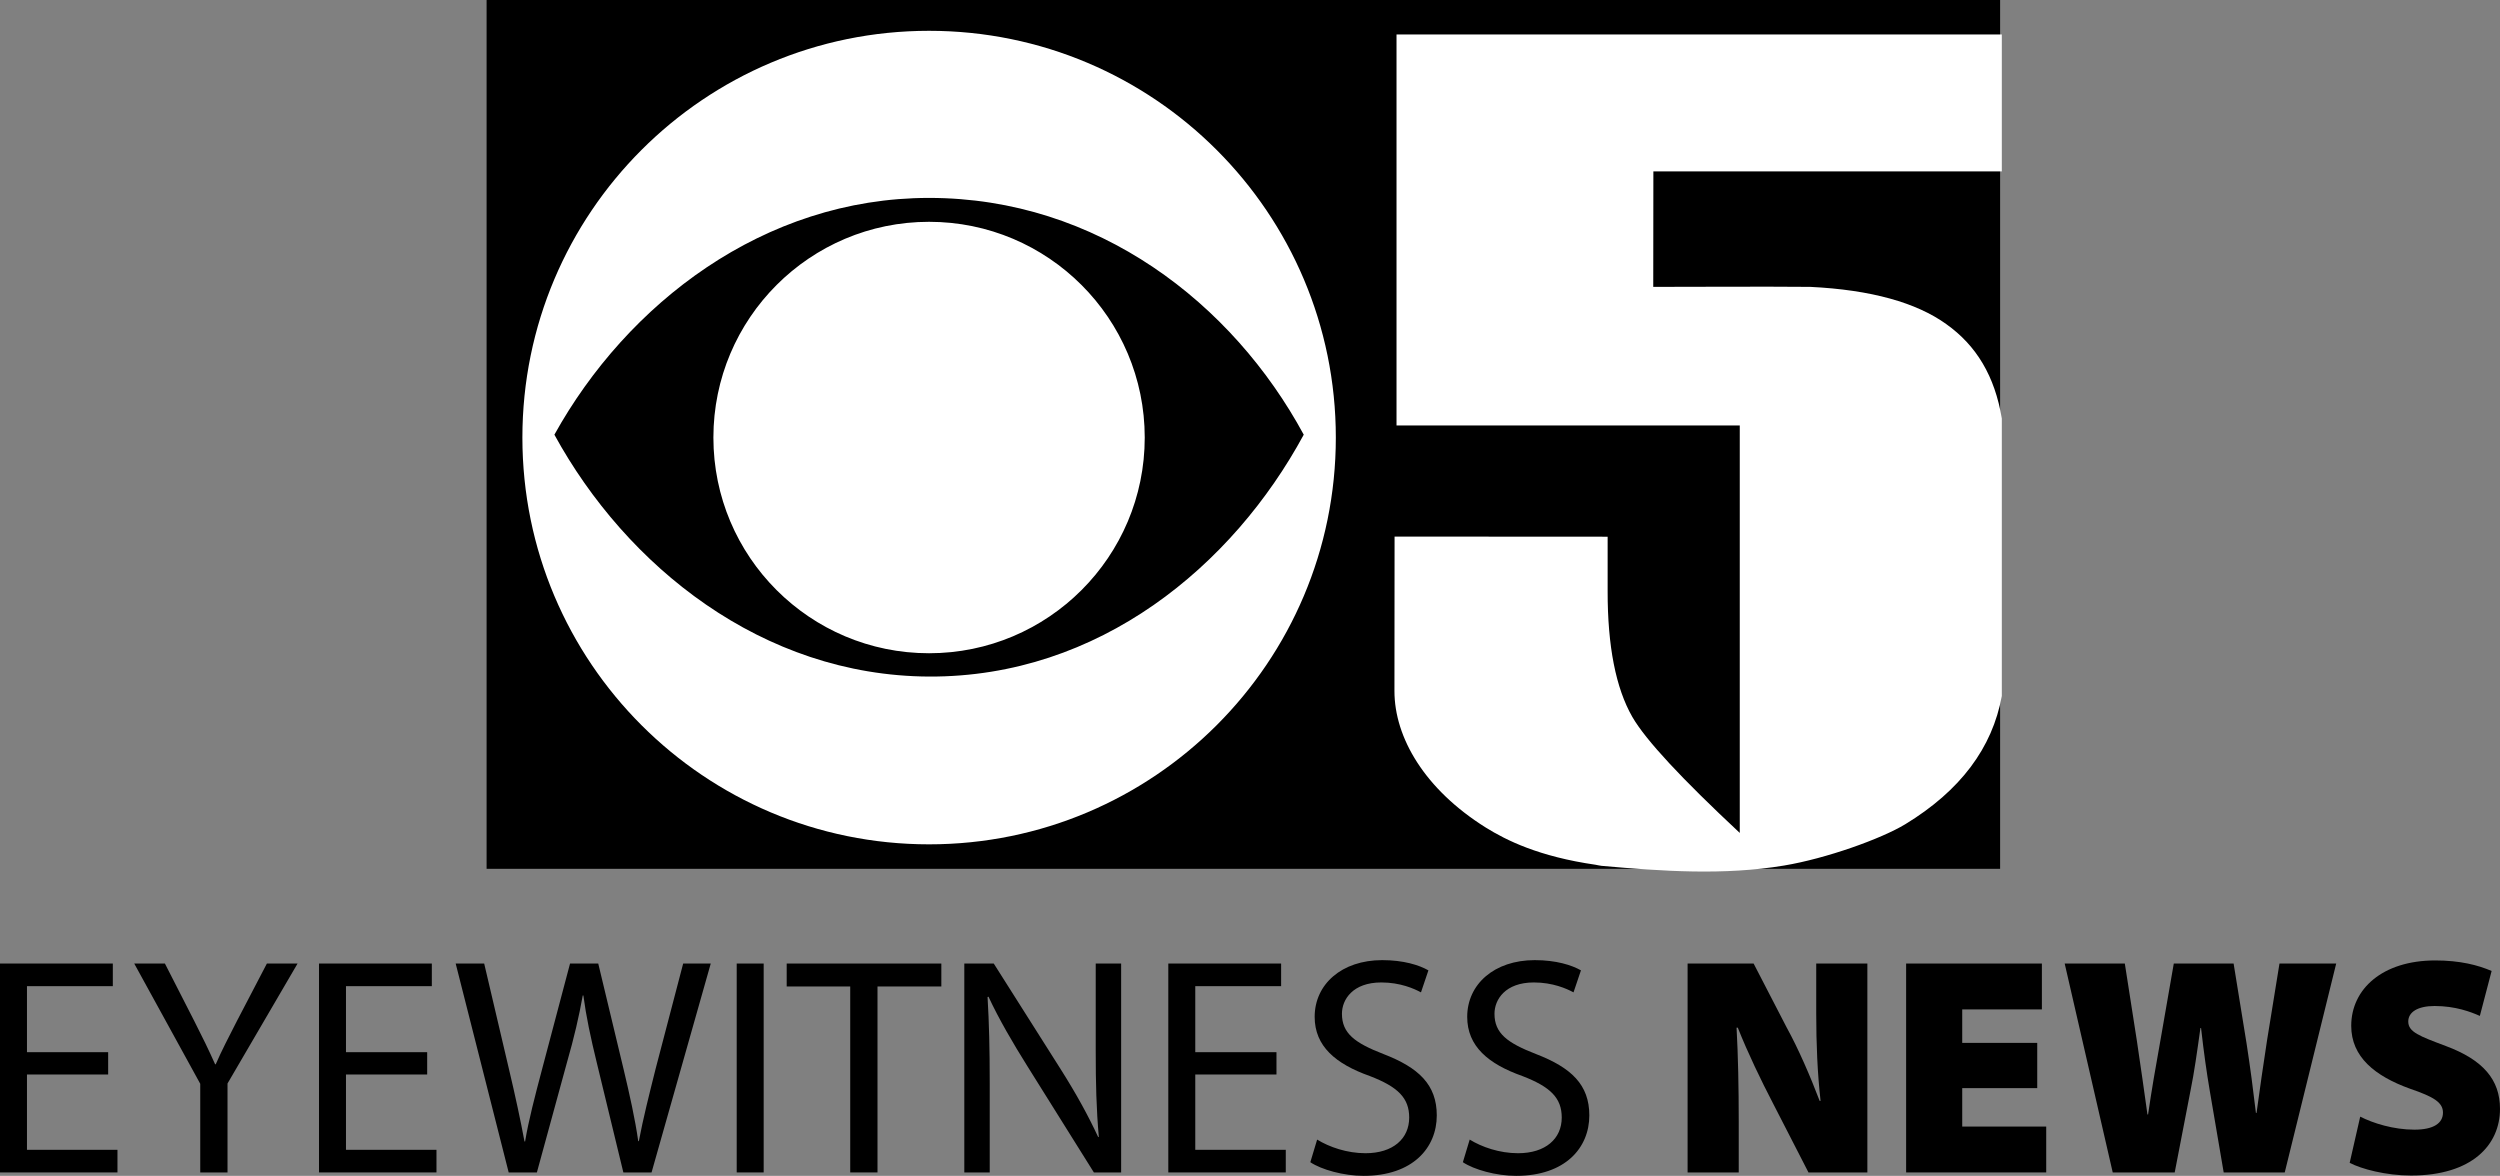
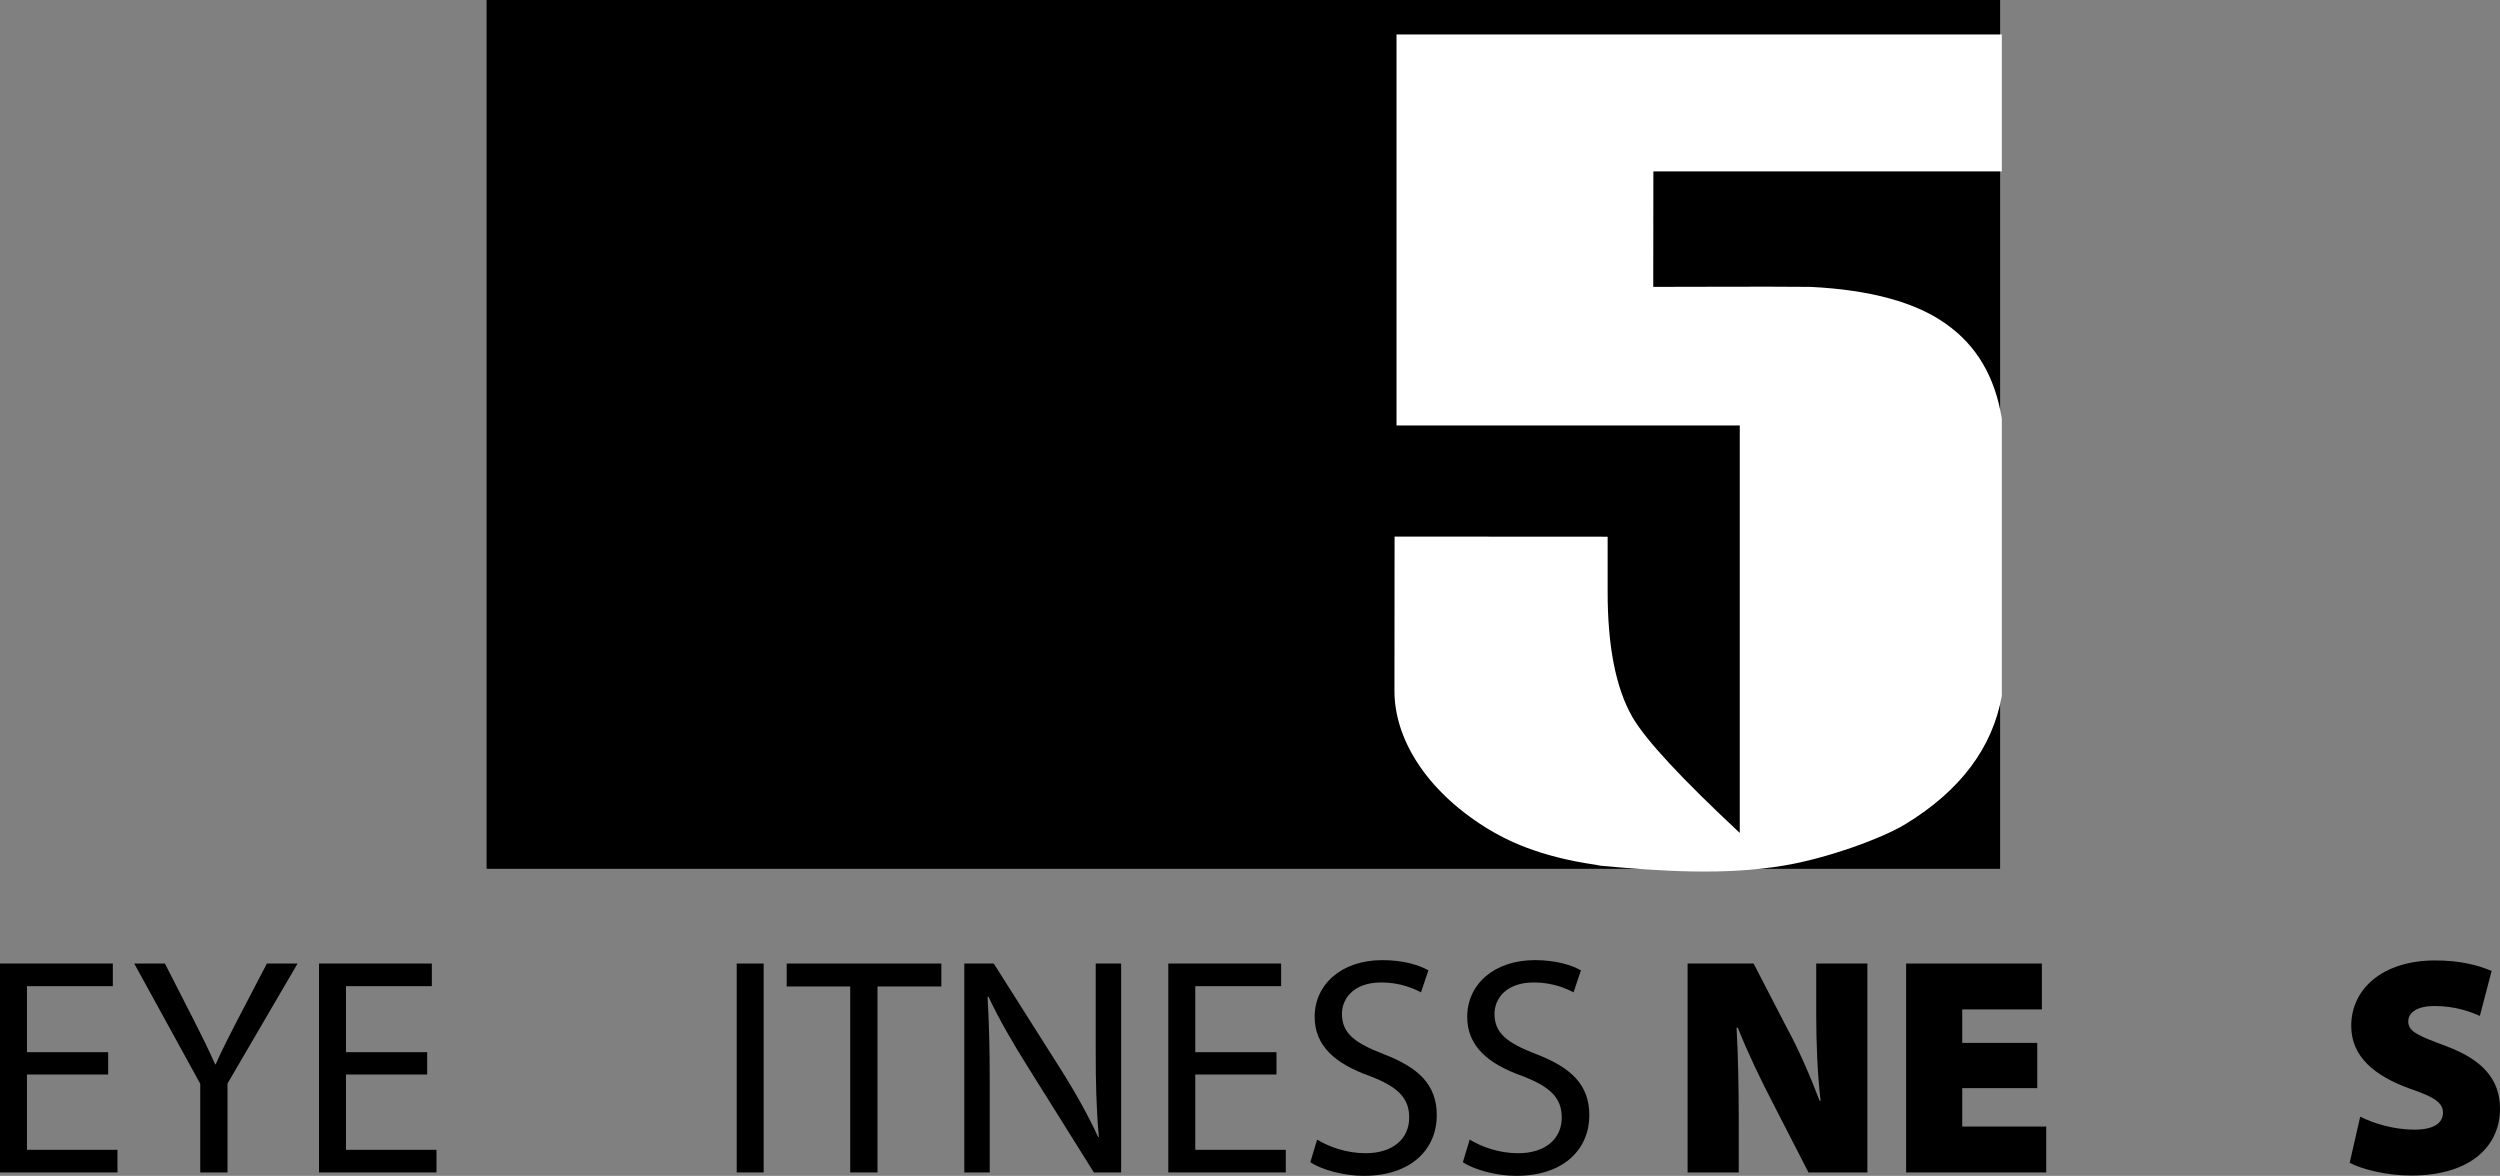
<svg xmlns="http://www.w3.org/2000/svg" xmlns:ns1="http://www.inkscape.org/namespaces/inkscape" xmlns:ns2="http://sodipodi.sourceforge.net/DTD/sodipodi-0.dtd" width="275.243mm" height="129.457mm" viewBox="0 0 975.269 458.705" id="svg2" version="1.1" ns1:version="0.91 r13725" ns2:docname="KPIX CBS 5 Eyewitness News 2005.svg">
  <rect x="0" y="0" width="975.269" height="458.705" fill="#808080" stroke="none" />
  <defs id="defs4" />
  <ns2:namedview id="base" pagecolor="#ffffff" bordercolor="#666666" borderopacity="1.0" ns1:pageopacity="0.0" ns1:pageshadow="2" ns1:zoom="0.98994949" ns1:cx="495.48548" ns1:cy="268.08134" ns1:document-units="px" ns1:current-layer="layer1" showgrid="false" ns1:window-width="1600" ns1:window-height="837" ns1:window-x="-8" ns1:window-y="-8" ns1:window-maximized="1" fit-margin-top="0" fit-margin-left="0" fit-margin-right="0" fit-margin-bottom="0" />
  <g ns1:label="Layer 1" ns1:groupmode="layer" id="layer1" transform="translate(-26.056,-342.529)">
    <path style="font-style:normal;font-variant:normal;font-weight:normal;font-stretch:normal;font-size:111.323px;line-height:0%;font-family:'Myriad Pro';-inkscape-font-specification:'Myriad Pro, Normal';text-align:center;letter-spacing:0px;word-spacing:0px;writing-mode:lr-tb;text-anchor:middle;fill:#000000;fill-opacity:1;stroke:none;stroke-width:1px;stroke-linecap:butt;stroke-linejoin:miter;stroke-opacity:1" d="m 26.056,718.412 0,81.492 45.824,0 0,-8.825 -35.305,0 0,-29.382 31.677,0 0,-8.704 -31.677,0 0,-25.755 33.491,0 0,-8.827 -44.011,0 z" id="path4291" ns1:connector-curvature="0" />
    <path style="font-style:normal;font-variant:normal;font-weight:normal;font-stretch:normal;font-size:111.323px;line-height:0%;font-family:'Myriad Pro';-inkscape-font-specification:'Myriad Pro, Normal';text-align:center;letter-spacing:0px;word-spacing:0px;writing-mode:lr-tb;text-anchor:middle;fill:#000000;fill-opacity:1;stroke:none;stroke-width:1px;stroke-linecap:butt;stroke-linejoin:miter;stroke-opacity:1" d="m 78.42,718.412 25.755,46.913 0,34.579 10.638,0 0,-34.7 27.327,-46.792 -11.97,0 -11.729,22.49 c -3.144,6.166 -5.925,11.485 -8.222,16.805 l -0.242,0 c -2.539,-5.683 -4.956,-10.639 -8.099,-16.805 l -11.487,-22.49 -11.97,0 z" id="path4293" ns1:connector-curvature="0" />
    <path style="font-style:normal;font-variant:normal;font-weight:normal;font-stretch:normal;font-size:111.323px;line-height:0%;font-family:'Myriad Pro';-inkscape-font-specification:'Myriad Pro, Normal';text-align:center;letter-spacing:0px;word-spacing:0px;writing-mode:lr-tb;text-anchor:middle;fill:#000000;fill-opacity:1;stroke:none;stroke-width:1px;stroke-linecap:butt;stroke-linejoin:miter;stroke-opacity:1" d="m 150.506,718.412 0,81.492 45.824,0 0,-8.825 -35.305,0 0,-29.382 31.677,0 0,-8.704 -31.677,0 0,-25.755 33.491,0 0,-8.827 -44.011,0 z" id="path4295" ns1:connector-curvature="0" />
-     <path style="font-style:normal;font-variant:normal;font-weight:normal;font-stretch:normal;font-size:111.323px;line-height:0%;font-family:'Myriad Pro';-inkscape-font-specification:'Myriad Pro, Normal';text-align:center;letter-spacing:0px;word-spacing:0px;writing-mode:lr-tb;text-anchor:middle;fill:#000000;fill-opacity:1;stroke:none;stroke-width:1px;stroke-linecap:butt;stroke-linejoin:miter;stroke-opacity:1" d="m 203.821,718.412 20.676,81.492 11.003,0 11.606,-42.439 c 3.023,-10.519 4.837,-18.498 6.288,-26.599 l 0.242,0 c 1.088,8.222 2.781,16.201 5.32,26.599 l 10.278,42.439 11.003,0 23.092,-81.492 -10.761,0 -10.759,41.109 c -2.539,10.156 -4.837,19.226 -6.529,28.173 l -0.242,0 c -1.209,-8.585 -3.386,-18.258 -5.683,-27.931 l -9.915,-41.35 -11.003,0 -10.88,41.109 c -2.781,10.519 -5.32,20.193 -6.65,28.294 l -0.242,0 c -1.451,-7.859 -3.628,-18.017 -6.046,-28.173 l -9.673,-41.23 -11.124,0 z" id="path4297" ns1:connector-curvature="0" />
    <path style="font-style:normal;font-variant:normal;font-weight:normal;font-stretch:normal;font-size:111.323px;line-height:0%;font-family:'Myriad Pro';-inkscape-font-specification:'Myriad Pro, Normal';text-align:center;letter-spacing:0px;word-spacing:0px;writing-mode:lr-tb;text-anchor:middle;fill:#000000;fill-opacity:1;stroke:none;stroke-width:1px;stroke-linecap:butt;stroke-linejoin:miter;stroke-opacity:1" d="m 313.45,718.412 0,81.492 10.52,0 0,-81.492 -10.52,0 z" id="path4299" ns1:connector-curvature="0" />
    <path style="font-style:normal;font-variant:normal;font-weight:normal;font-stretch:normal;font-size:111.323px;line-height:0%;font-family:'Myriad Pro';-inkscape-font-specification:'Myriad Pro, Normal';text-align:center;letter-spacing:0px;word-spacing:0px;writing-mode:lr-tb;text-anchor:middle;fill:#000000;fill-opacity:1;stroke:none;stroke-width:1px;stroke-linecap:butt;stroke-linejoin:miter;stroke-opacity:1" d="m 332.951,718.412 0,8.948 24.785,0 0,72.544 10.64,0 0,-72.544 24.906,0 0,-8.948 -60.332,0 z" id="path4301" ns1:connector-curvature="0" />
    <path style="font-style:normal;font-variant:normal;font-weight:normal;font-stretch:normal;font-size:111.323px;line-height:0%;font-family:'Myriad Pro';-inkscape-font-specification:'Myriad Pro, Normal';text-align:center;letter-spacing:0px;word-spacing:0px;writing-mode:lr-tb;text-anchor:middle;fill:#000000;fill-opacity:1;stroke:none;stroke-width:1px;stroke-linecap:butt;stroke-linejoin:miter;stroke-opacity:1" d="m 402.241,718.412 0,81.492 9.915,0 0,-34.821 c 0,-13.542 -0.242,-23.335 -0.846,-33.612 l 0.363,-0.121 c 4.111,8.826 9.552,18.135 15.235,27.204 l 25.873,41.35 10.64,0 0,-81.492 -9.915,0 0,34.098 c 0,12.695 0.242,22.609 1.209,33.491 l -0.242,0.121 c -3.869,-8.343 -8.585,-16.928 -14.631,-26.48 l -26.115,-41.23 -11.487,0 z" id="path4303" ns1:connector-curvature="0" />
    <path style="font-style:normal;font-variant:normal;font-weight:normal;font-stretch:normal;font-size:111.323px;line-height:0%;font-family:'Myriad Pro';-inkscape-font-specification:'Myriad Pro, Normal';text-align:center;letter-spacing:0px;word-spacing:0px;writing-mode:lr-tb;text-anchor:middle;fill:#000000;fill-opacity:1;stroke:none;stroke-width:1px;stroke-linecap:butt;stroke-linejoin:miter;stroke-opacity:1" d="m 481.823,718.412 0,81.492 45.824,0 0,-8.825 -35.305,0 0,-29.382 31.677,0 0,-8.704 -31.677,0 0,-25.755 33.491,0 0,-8.827 -44.011,0 z" id="path4305" ns1:connector-curvature="0" />
    <path style="font-style:normal;font-variant:normal;font-weight:normal;font-stretch:normal;font-size:111.323px;line-height:0%;font-family:'Myriad Pro';-inkscape-font-specification:'Myriad Pro, Normal';text-align:center;letter-spacing:0px;word-spacing:0px;writing-mode:lr-tb;text-anchor:middle;fill:#000000;fill-opacity:1;stroke:none;stroke-width:1px;stroke-linecap:butt;stroke-linejoin:miter;stroke-opacity:1" d="m 565.273,717.082 c -15.839,0 -26.357,9.432 -26.357,22.127 0,11.486 8.221,18.377 21.521,23.092 11.003,4.232 15.356,8.585 15.356,16.202 0,8.222 -6.288,13.905 -17.049,13.905 -7.254,0 -14.147,-2.418 -18.863,-5.32 l -2.658,8.827 c 4.353,2.902 12.936,5.318 20.795,5.318 19.224,0 28.534,-11.002 28.534,-23.576 0,-11.97 -7.012,-18.619 -20.795,-23.939 -11.244,-4.353 -16.202,-8.102 -16.202,-15.719 0,-5.562 4.233,-12.212 15.356,-12.212 7.375,0 12.817,2.418 15.477,3.869 l 2.902,-8.585 c -3.627,-2.055 -9.674,-3.99 -18.016,-3.99 z" id="path4307" ns1:connector-curvature="0" />
    <path style="font-style:normal;font-variant:normal;font-weight:normal;font-stretch:normal;font-size:111.323px;line-height:0%;font-family:'Myriad Pro';-inkscape-font-specification:'Myriad Pro, Normal';text-align:center;letter-spacing:0px;word-spacing:0px;writing-mode:lr-tb;text-anchor:middle;fill:#000000;fill-opacity:1;stroke:none;stroke-width:1px;stroke-linecap:butt;stroke-linejoin:miter;stroke-opacity:1" d="m 624.782,717.082 c -15.839,0 -26.357,9.432 -26.357,22.127 0,11.486 8.221,18.377 21.521,23.092 11.003,4.232 15.356,8.585 15.356,16.202 0,8.222 -6.288,13.905 -17.049,13.905 -7.255,0 -14.145,-2.418 -18.86,-5.32 l -2.66,8.827 c 4.353,2.902 12.936,5.318 20.795,5.318 19.224,0 28.536,-11.002 28.536,-23.576 0,-11.97 -7.014,-18.619 -20.797,-23.939 -11.244,-4.353 -16.2,-8.102 -16.2,-15.719 0,-5.562 4.23,-12.212 15.354,-12.212 7.375,0 12.817,2.418 15.477,3.869 l 2.902,-8.585 c -3.627,-2.055 -9.674,-3.99 -18.016,-3.99 z" id="path4309" ns1:connector-curvature="0" />
    <path style="font-style:normal;font-variant:normal;font-weight:900;font-stretch:normal;font-size:111.323px;line-height:0%;font-family:'Myriad Pro';-inkscape-font-specification:'Myriad Pro, Heavy';text-align:center;letter-spacing:0px;word-spacing:0px;writing-mode:lr-tb;text-anchor:middle;fill:#000000;fill-opacity:1;stroke:none;stroke-width:1px;stroke-linecap:butt;stroke-linejoin:miter;stroke-opacity:1" d="m 684.399,718.412 0,81.492 19.951,0 0,-20.07 c 0,-13.179 -0.242,-25.39 -0.846,-36.393 l 0.484,0 c 3.869,9.794 9.19,20.795 13.663,29.38 l 13.903,27.083 22.974,0 0,-81.492 -19.951,0 0,19.346 c 0,12.091 0.484,23.456 1.693,34.217 l -0.363,0 c -3.627,-9.552 -8.341,-20.433 -12.815,-28.534 l -12.938,-25.029 -25.755,0 z" id="path4311" ns1:connector-curvature="0" />
    <path style="font-style:normal;font-variant:normal;font-weight:900;font-stretch:normal;font-size:111.323px;line-height:0%;font-family:'Myriad Pro';-inkscape-font-specification:'Myriad Pro, Heavy';text-align:center;letter-spacing:0px;word-spacing:0px;writing-mode:lr-tb;text-anchor:middle;fill:#000000;fill-opacity:1;stroke:none;stroke-width:1px;stroke-linecap:butt;stroke-linejoin:miter;stroke-opacity:1" d="m 769.65,718.412 0,81.492 54.651,0 0,-17.893 -32.768,0 0,-14.993 29.261,0 0,-17.651 -29.261,0 0,-13.059 31.075,0 0,-17.895 -52.958,0 z" id="path4313" ns1:connector-curvature="0" />
-     <path style="font-style:normal;font-variant:normal;font-weight:900;font-stretch:normal;font-size:111.323px;line-height:0%;font-family:'Myriad Pro';-inkscape-font-specification:'Myriad Pro, Heavy';text-align:center;letter-spacing:0px;word-spacing:0px;writing-mode:lr-tb;text-anchor:middle;fill:#000000;fill-opacity:1;stroke:none;stroke-width:1px;stroke-linecap:butt;stroke-linejoin:miter;stroke-opacity:1" d="m 831.505,718.412 18.742,81.492 24.181,0 6.167,-31.919 c 1.451,-7.134 2.539,-14.871 3.869,-24.423 l 0.242,0 c 1.088,9.673 2.177,17.289 3.386,24.423 l 5.441,31.919 23.818,0 20.072,-81.492 -22.125,0 -4.837,29.866 c -1.451,9.673 -2.902,19.224 -4.111,28.413 l -0.242,0 c -1.088,-9.189 -2.177,-17.531 -3.627,-26.962 l -5.078,-31.317 -23.336,0 -5.197,29.866 c -1.814,10.035 -3.507,19.828 -4.837,29.017 l -0.242,0 c -1.209,-8.464 -2.66,-19.224 -4.111,-28.654 l -4.716,-30.229 -23.457,0 z" id="path4315" ns1:connector-curvature="0" />
    <path style="font-style:normal;font-variant:normal;font-weight:900;font-stretch:normal;font-size:111.323px;line-height:0%;font-family:'Myriad Pro';-inkscape-font-specification:'Myriad Pro, Heavy';text-align:center;letter-spacing:0px;word-spacing:0px;writing-mode:lr-tb;text-anchor:middle;fill:#000000;fill-opacity:1;stroke:none;stroke-width:1px;stroke-linecap:butt;stroke-linejoin:miter;stroke-opacity:1" d="m 976.054,717.203 c -20.554,0 -32.766,11.125 -32.766,25.513 0,12.091 9.19,19.586 22.974,24.543 9.189,3.144 12.815,5.32 12.815,9.31 0,4.111 -3.626,6.65 -11.122,6.65 -8.222,0 -16.203,-2.539 -21.16,-5.078 l -4.111,18.016 c 4.595,2.418 14.147,4.955 23.941,4.955 23.819,0 34.7,-11.969 34.7,-25.994 0,-11.365 -6.53,-19.103 -21.16,-24.543 -10.277,-3.869 -14.628,-5.441 -14.628,-9.552 0,-3.627 3.626,-6.046 10.276,-6.046 8.101,0 14.147,2.297 17.653,3.869 l 4.595,-17.533 c -5.32,-2.297 -12.334,-4.111 -22.006,-4.111 z" id="path4317" ns1:connector-curvature="0" />
    <g id="g10" transform="matrix(1.902,0,0,-1.902,-78.282,1273.073)" style="fill:#000000">
      <g id="g12" transform="scale(1,-1)" style="fill:#000000" />
    </g>
    <path style="opacity:1;fill:#000000;fill-opacity:1;fill-rule:nonzero;stroke:none;stroke-width:0;stroke-linecap:butt;stroke-linejoin:miter;stroke-miterlimit:0;stroke-dasharray:none;stroke-dashoffset:0;stroke-opacity:1" d="m 215.882,342.529 590.436,0 0,338.932 -590.436,0 z" id="rect4347" />
    <g transform="matrix(1.199,0,0,1.199,493.817,129.827)" id="layer1-0" ns1:label="Layer 1">
      <g ns1:label="Layer 1" id="layer1-4" transform="translate(28.75,-321.763)">
        <path ns2:nodetypes="cccccccccccaaccccccccccc" style="fill:#ffffff;fill-opacity:1;fill-rule:evenodd;stroke:none" d="m 35.498,510.368 0,127.234 111.679,0 0,132.561 c -18.85,-17.6 -30.582,-30.174 -34.958,-37.748 -5.363,-9.352 -8.055,-23.01 -8.031,-40.876 0,-4.689 -0.024,-10.589 0,-17.754 l -69.324,-0.041 -0.041,50.26 c 0,15.148 9.861,31.977 29.674,44.384 6.73,4.184 17.296,9.463 35.761,12.132 0.58,0.091 1.288,0.295 1.945,0.353 19.718,1.76 39.862,3.154 59.39,-0.1 13.7,-2.282 31.594,-8.681 39.438,-13.442 17.916,-10.916 28.328,-24.815 31.407,-41.721 l 0,-90.29 c -2.266,-13.741 -8.252,-23.721 -18.05,-30.688 -9.739,-7.02 -24.493,-11.17 -44.257,-12.131 -17.047,-0.144 -34.083,0 -51.105,0 l 0.042,-37.579 113.37,0 0,-44.553 -196.939,0 z" id="path3004" ns1:connector-curvature="0" />
        <g id="g10-8" transform="matrix(1.25,0,0,-1.25,66.071,1044.505)">
          <g id="g12-8" transform="scale(1,-1)" />
        </g>
      </g>
      <g ns1:label="Layer 1" id="layer1-45" transform="matrix(1.525,0,0,1.525,-590.3,-399.057)">
-         <path ns1:connector-curvature="0" d="m 329.479,517.375 c -25.412,0 -46.013,-20.601 -46.013,-46.014 0,-25.413 20.601,-46.034 46.013,-46.034 25.412,0 46.014,20.622 46.014,46.034 0,25.412 -20.601,46.014 -46.014,46.014 m 79.938,-46.631 c -15.174,-28.044 -43.999,-50.516 -79.938,-50.516 -35.322,0 -64.456,22.616 -79.937,50.516 15.338,28.044 44.307,51.442 79.937,51.606 36.247,0.142 64.765,-23.562 79.938,-51.606 m -79.938,87.401 c -47.925,0 -86.764,-38.859 -86.764,-86.784 0,-47.925 38.838,-86.784 86.764,-86.784 47.926,0 86.784,38.859 86.784,86.784 0,47.925 -38.858,86.784 -86.784,86.784" style="fill:#ffffff;fill-rule:nonzero;stroke:none" id="path4979" />
-       </g>
+         </g>
    </g>
  </g>
</svg>